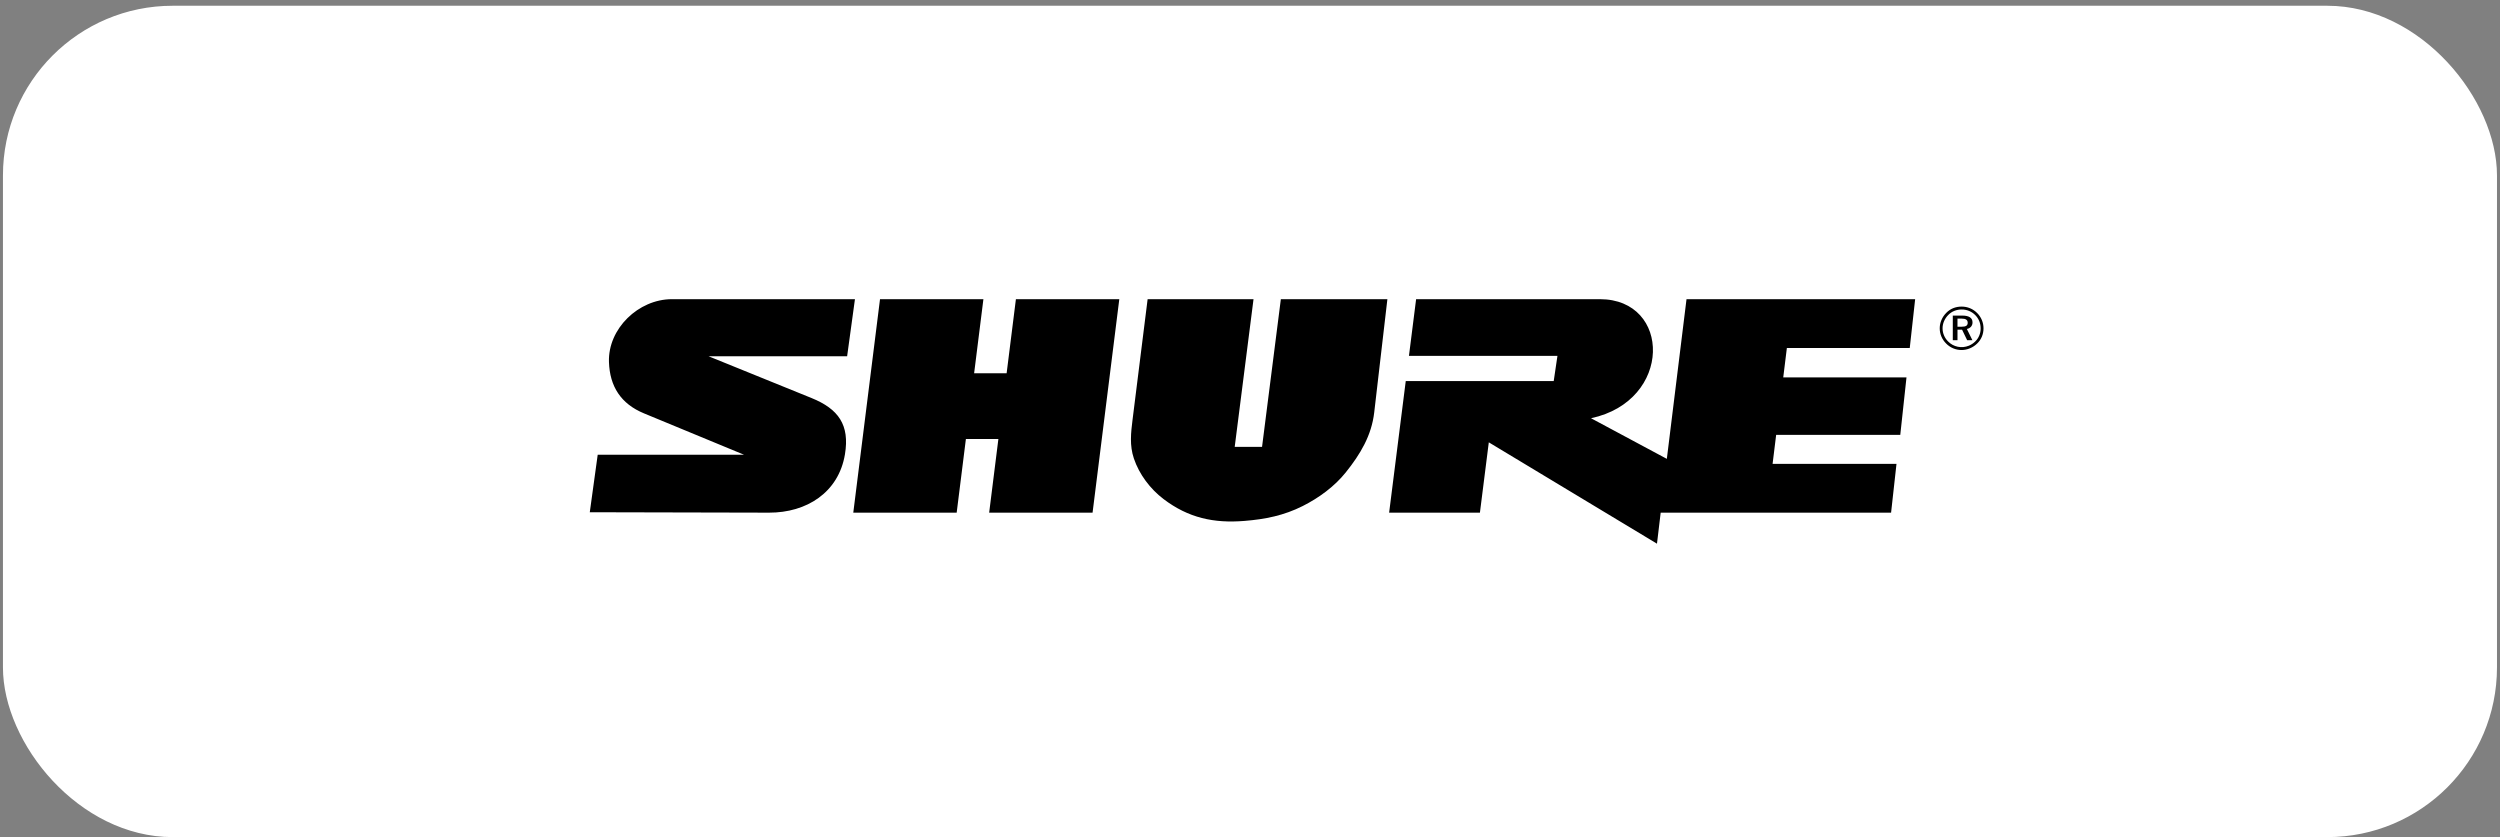
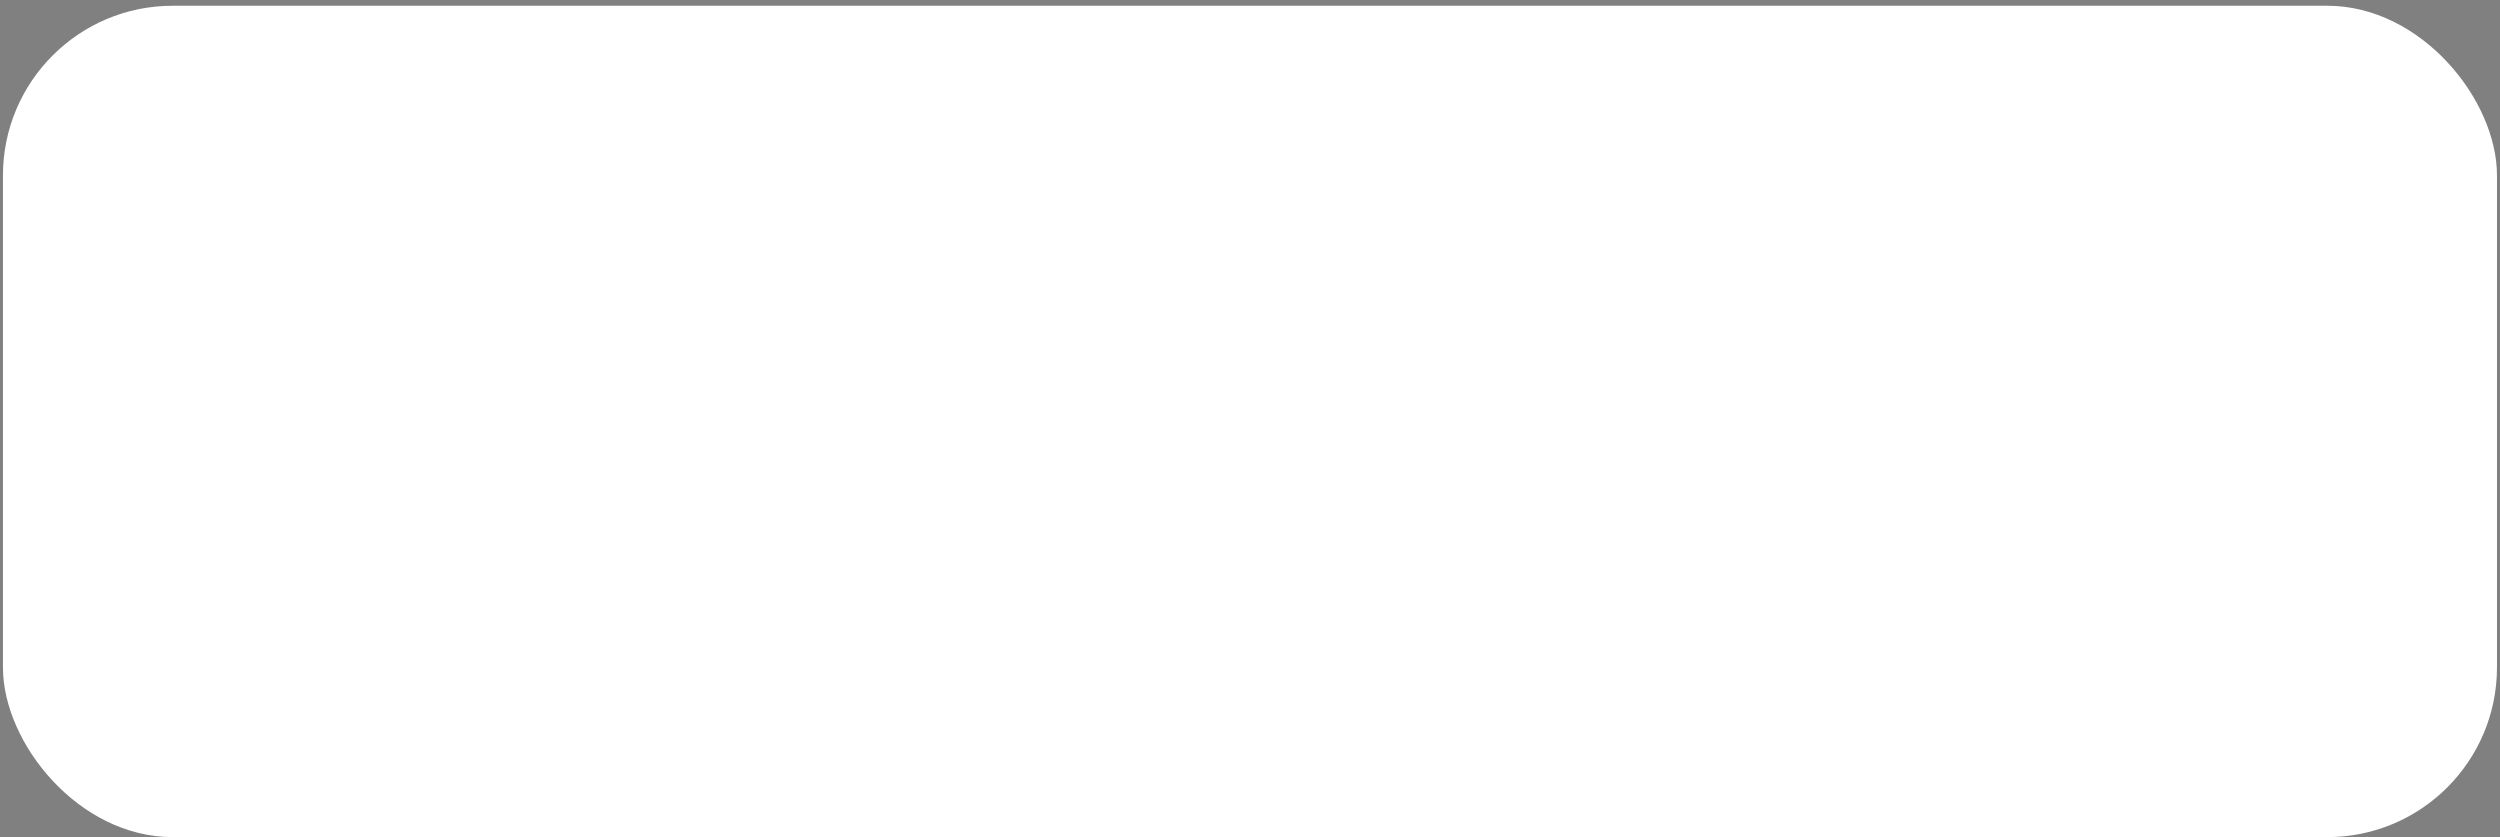
<svg xmlns="http://www.w3.org/2000/svg" width="221" height="74" viewBox="0 0 221 74" fill="none">
  <rect x="0" y="0" width="221" height="74" fill="#808080" stroke="none" />
  <rect x="0.261" y="0.509" width="220.472" height="73.491" rx="15" fill="white" />
  <mask id="mask0_28_130" style="mask-type:luminance" maskUnits="userSpaceOnUse" x="40" y="10" width="148" height="55">
-     <path d="M187.23 10.236H40.248V64.273H187.23V10.236Z" fill="white" />
-   </mask>
+     </mask>
  <g mask="url(#mask0_28_130)">
-     <path fill-rule="evenodd" clip-rule="evenodd" d="M71.744 35.188L62.64 31.495H74.886L75.577 26.447H59.397C56.438 26.447 53.733 29.061 53.832 32.006C53.904 34.166 54.89 35.699 56.927 36.541L65.773 40.199H52.837L52.137 45.282L67.984 45.319C71.299 45.327 74.132 43.541 74.693 40.162C75.126 37.553 74.113 36.15 71.744 35.188ZM75.43 45.319H84.57L85.385 38.809H88.257L87.442 45.319H96.583L98.946 26.447H89.806L88.986 32.994H86.113L86.933 26.447H77.793L75.43 45.319ZM121.48 36.468C121.244 38.49 120.267 40.139 118.957 41.771C117.96 43.014 116.581 44.018 115.16 44.733C113.498 45.572 111.849 45.901 110.001 46.05C107.314 46.268 105.058 45.791 102.851 44.112C101.673 43.215 100.705 41.929 100.234 40.528C99.844 39.367 99.973 38.26 100.119 37.09L101.45 26.447H110.811L109.148 39.504H111.565L113.227 26.447H122.645L121.48 36.468ZM130.825 45.319H122.799L124.268 33.689H137.348L137.678 31.458H124.551L125.184 26.447H141.429C147.748 26.447 147.874 35.429 140.646 36.972L147.348 40.563L149.088 26.447H169.299L168.822 30.763H157.959L157.639 33.36H168.534L167.984 38.443H157.012L156.697 41.003H167.65L167.172 45.318H146.804L146.477 48.062L131.61 39.102L130.825 45.319ZM173.379 28.163H173.041V28.883H173.391C173.589 28.883 173.73 28.856 173.816 28.802C173.901 28.747 173.945 28.659 173.945 28.538C173.945 28.406 173.9 28.31 173.81 28.252C173.722 28.192 173.578 28.163 173.379 28.163ZM173.455 27.897C173.758 27.897 173.987 27.947 174.14 28.047C174.292 28.148 174.37 28.295 174.37 28.494C174.375 28.634 174.329 28.77 174.239 28.878C174.143 28.986 174.012 29.057 173.87 29.079L174.359 30.073H173.896L173.448 29.145H173.042V30.073H172.627V27.898L173.455 27.897ZM175.089 29.041C175.089 28.808 175.048 28.591 174.967 28.388C174.797 27.98 174.473 27.655 174.062 27.484C173.854 27.4 173.633 27.357 173.409 27.359C173.188 27.358 172.969 27.399 172.764 27.481C172.565 27.561 172.386 27.68 172.237 27.832C172.072 27.996 171.945 28.182 171.856 28.388C171.769 28.587 171.724 28.802 171.723 29.019C171.722 29.236 171.765 29.451 171.851 29.651C171.935 29.851 172.057 30.031 172.217 30.19C172.449 30.426 172.747 30.587 173.072 30.653C173.397 30.719 173.734 30.687 174.041 30.562C174.245 30.479 174.43 30.358 174.599 30.198C174.758 30.045 174.879 29.87 174.962 29.672C175.047 29.472 175.089 29.262 175.089 29.041ZM173.402 27.103C173.659 27.101 173.914 27.15 174.151 27.248C174.388 27.346 174.602 27.491 174.782 27.674C175.141 28.032 175.342 28.517 175.342 29.023C175.342 29.285 175.293 29.531 175.198 29.761C175.101 29.991 174.958 30.199 174.776 30.371C174.592 30.552 174.374 30.695 174.134 30.794C173.898 30.893 173.653 30.942 173.402 30.942C173.149 30.943 172.898 30.893 172.665 30.794C172.429 30.695 172.215 30.549 172.037 30.366C171.853 30.183 171.715 29.975 171.617 29.745C171.521 29.515 171.472 29.275 171.472 29.023C171.472 28.769 171.522 28.524 171.624 28.288C171.723 28.051 171.869 27.838 172.058 27.648C172.234 27.469 172.437 27.334 172.663 27.241C172.893 27.15 173.139 27.103 173.402 27.103Z" fill="black" />
-   </g>
+     </g>
</svg>